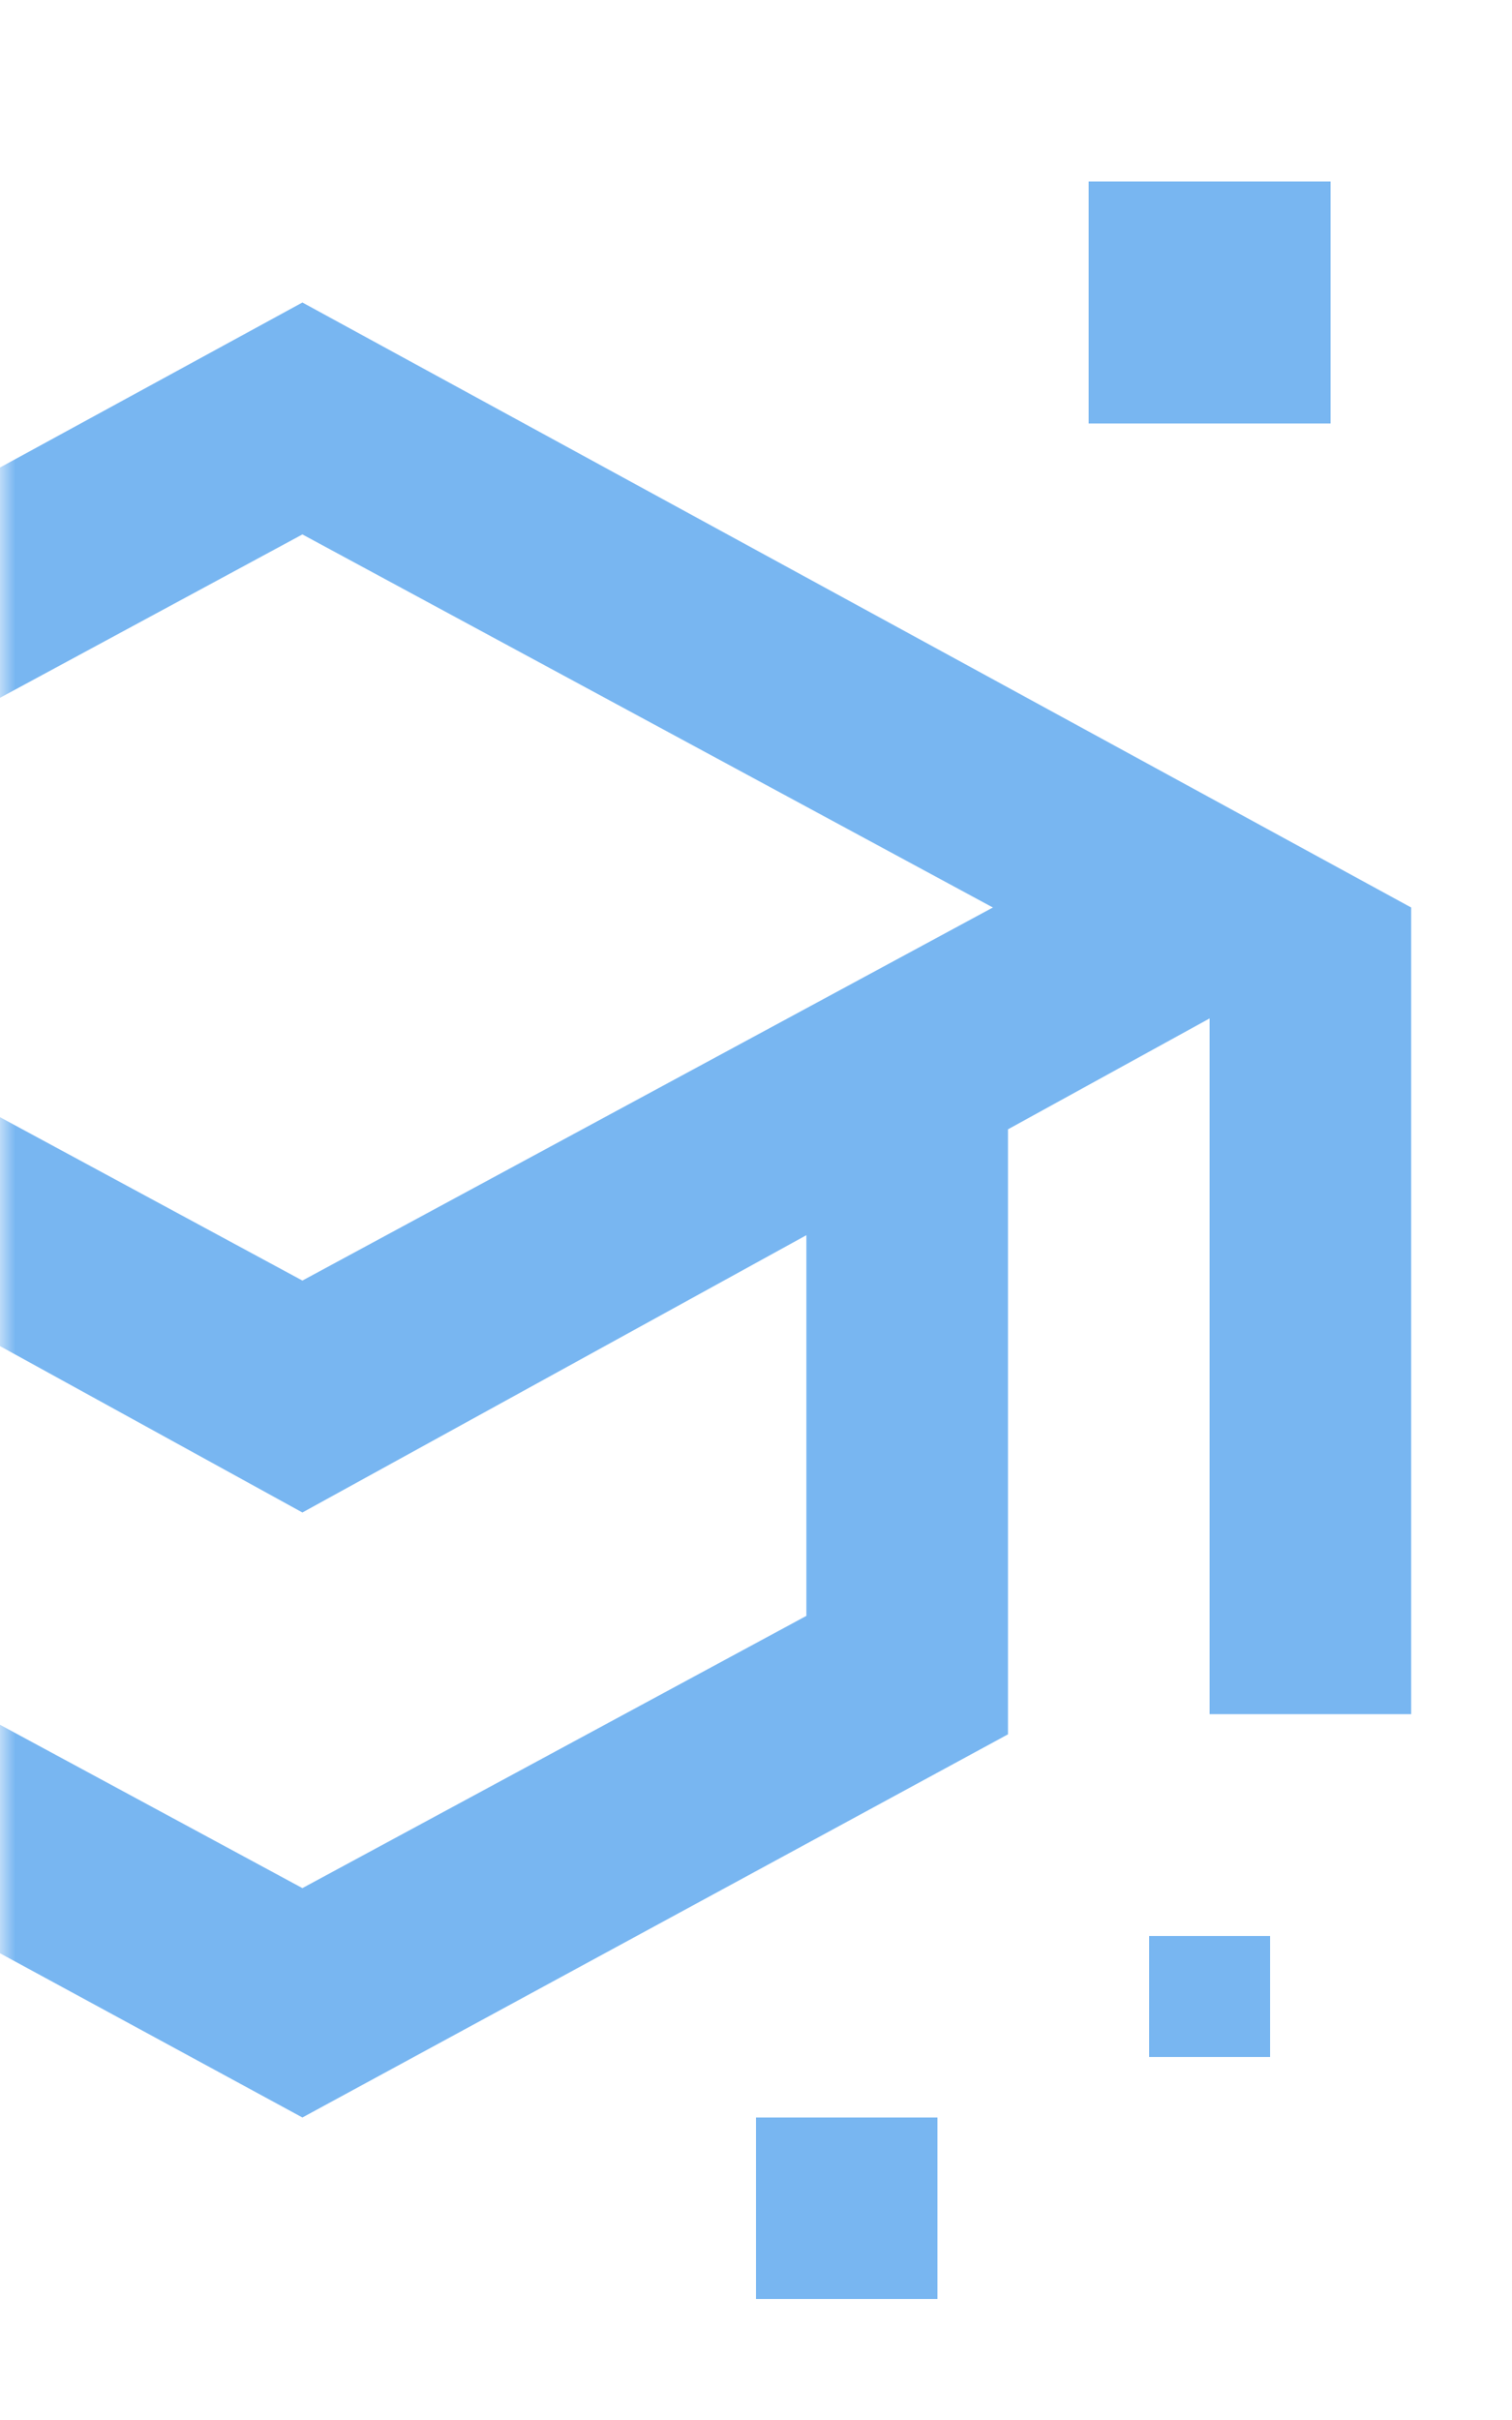
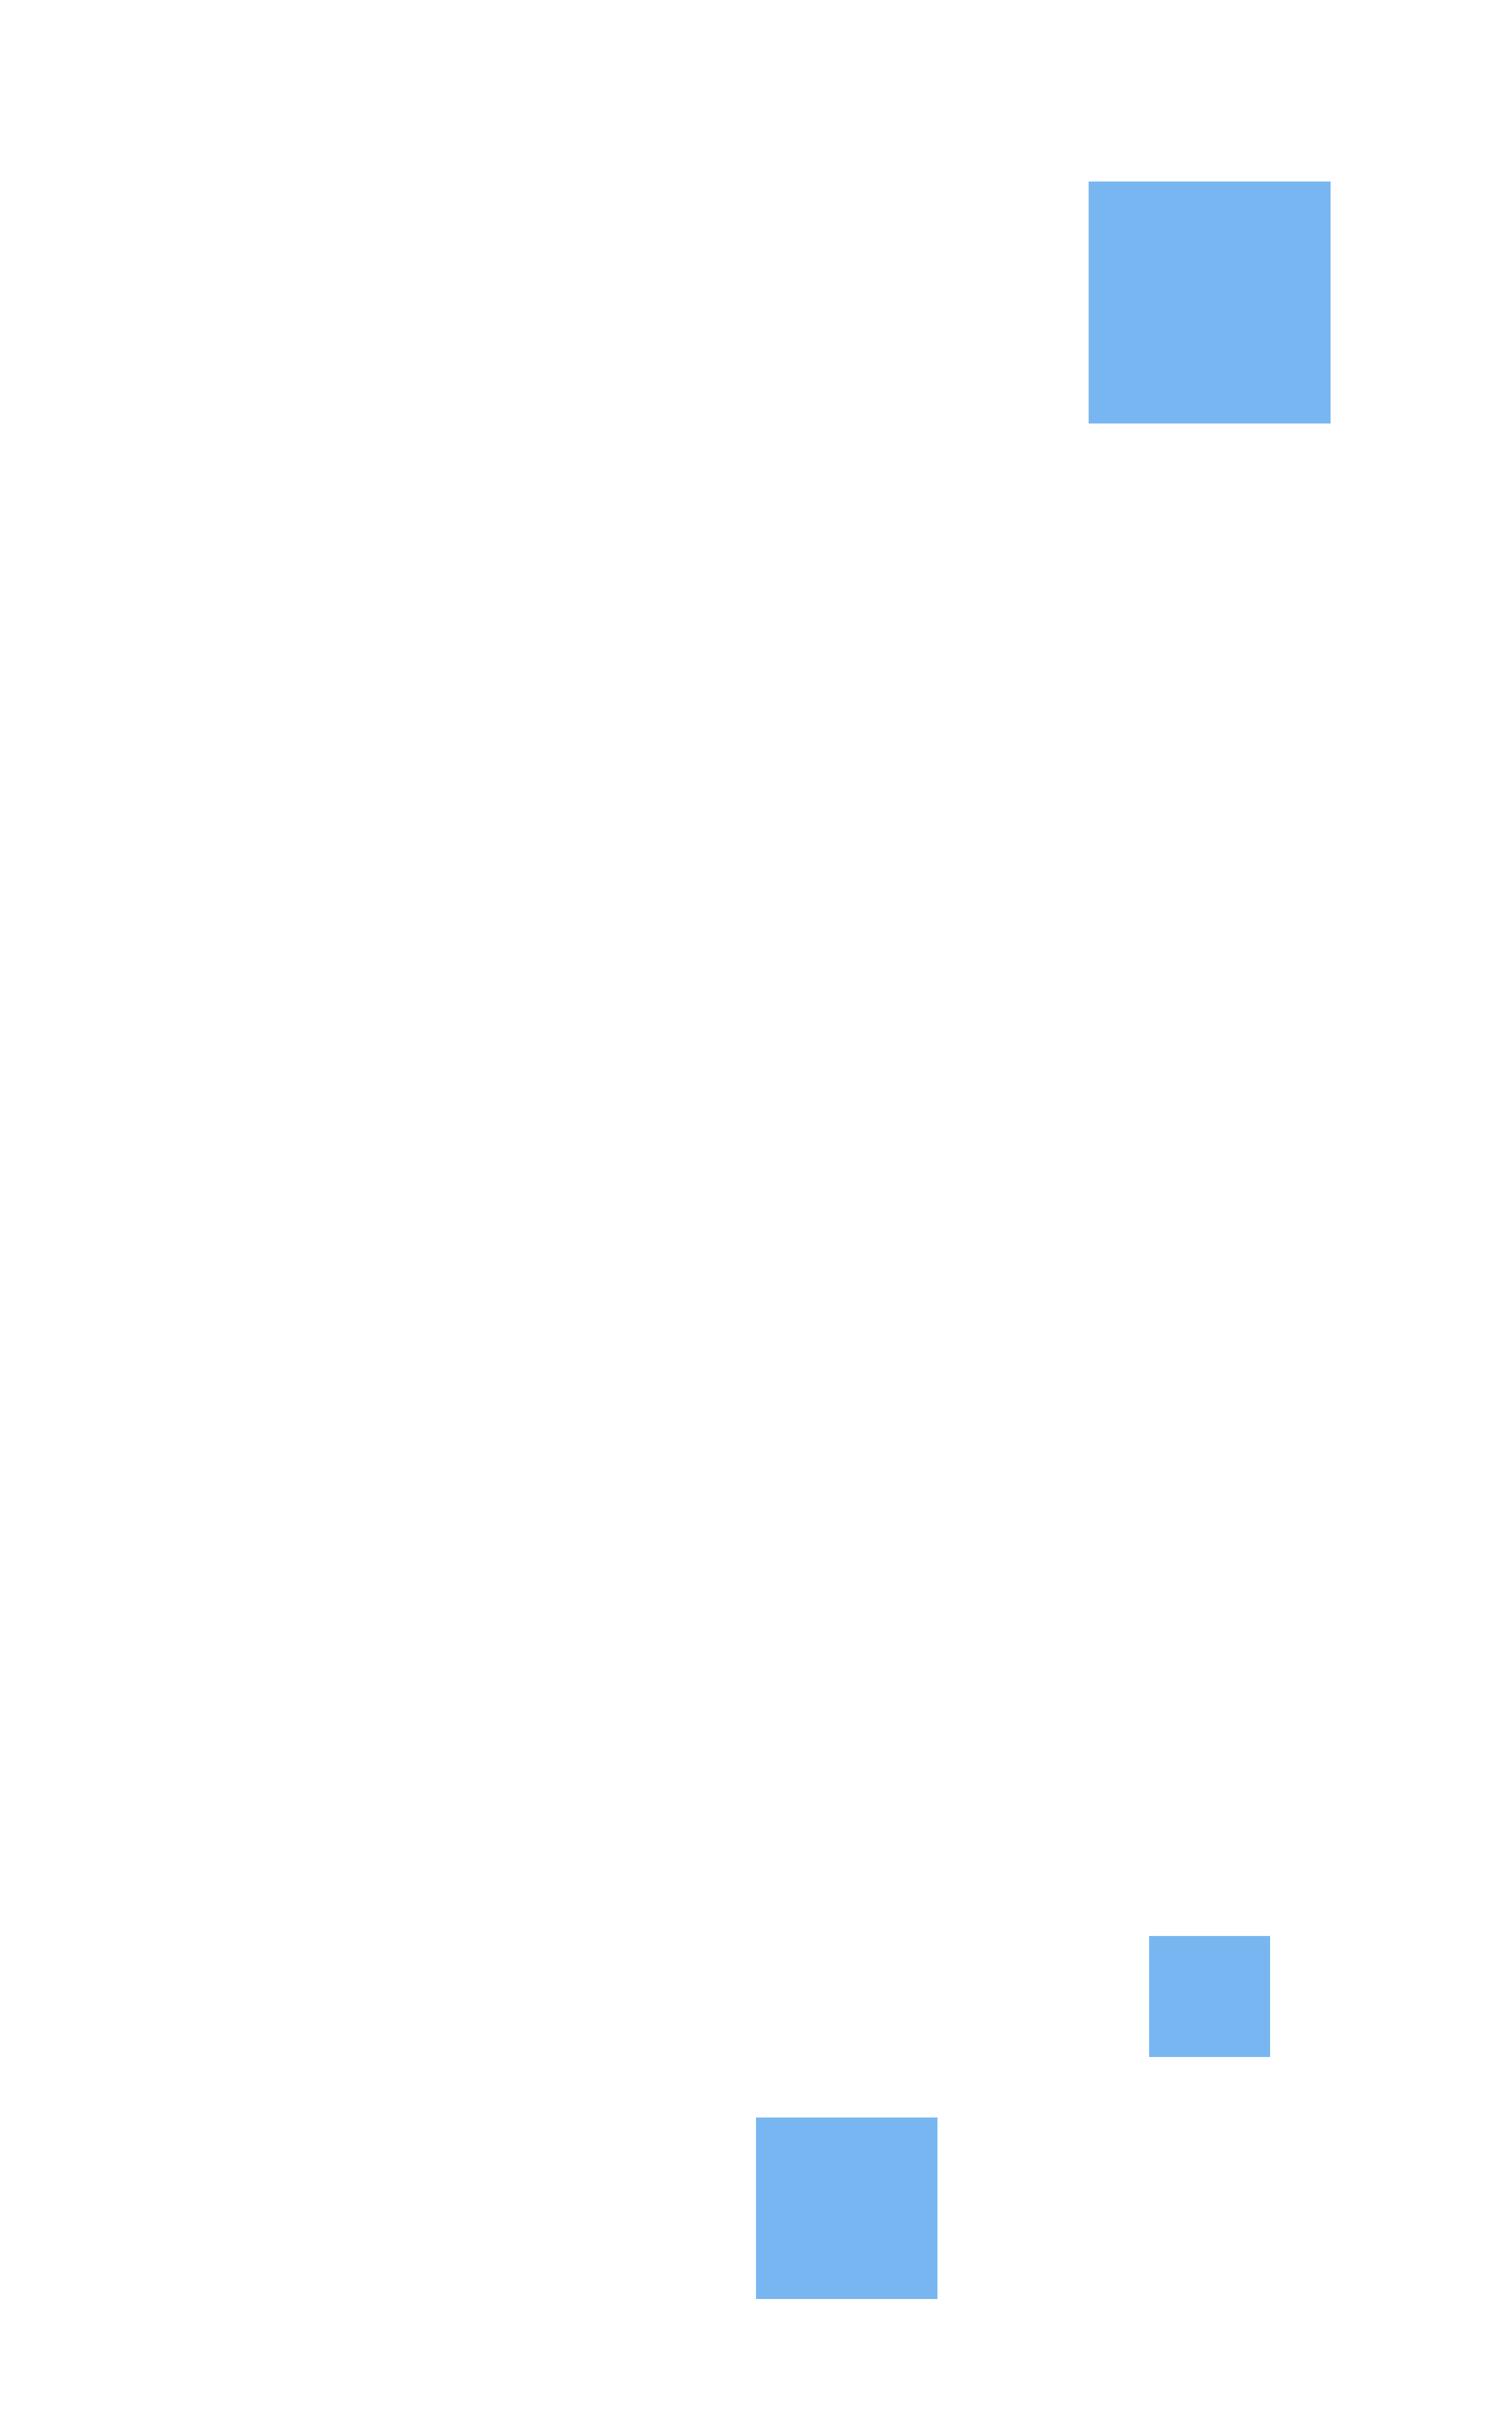
<svg xmlns="http://www.w3.org/2000/svg" width="50" height="80" viewBox="0 0 50 80" fill="none">
  <mask id="mask0_1690_1168" style="mask-type:alpha" maskUnits="userSpaceOnUse" x="0" y="0" width="50" height="80">
    <rect width="50" height="80" fill="#D9D9D9" />
  </mask>
  <g mask="url(#mask0_1690_1168)">
-     <path d="M10 70L-13.334 57.333V37.333L-26.667 30L10 10L46.666 30V56.667H40V33.667L33.333 37.333V57.333L10 70ZM10 42.333L32.833 30L10 17.667L-12.834 30L10 42.333ZM10 62.417L26.666 53.417V40.833L10 50L-6.667 40.833V53.417L10 62.417Z" fill="#78B6F1" />
    <rect x="36" y="6" width="8" height="8" fill="#78B6F1" />
    <rect x="25" y="70" width="6" height="6" fill="#78B6F1" />
    <rect x="38" y="64" width="4" height="4" fill="#78B6F1" />
  </g>
</svg>